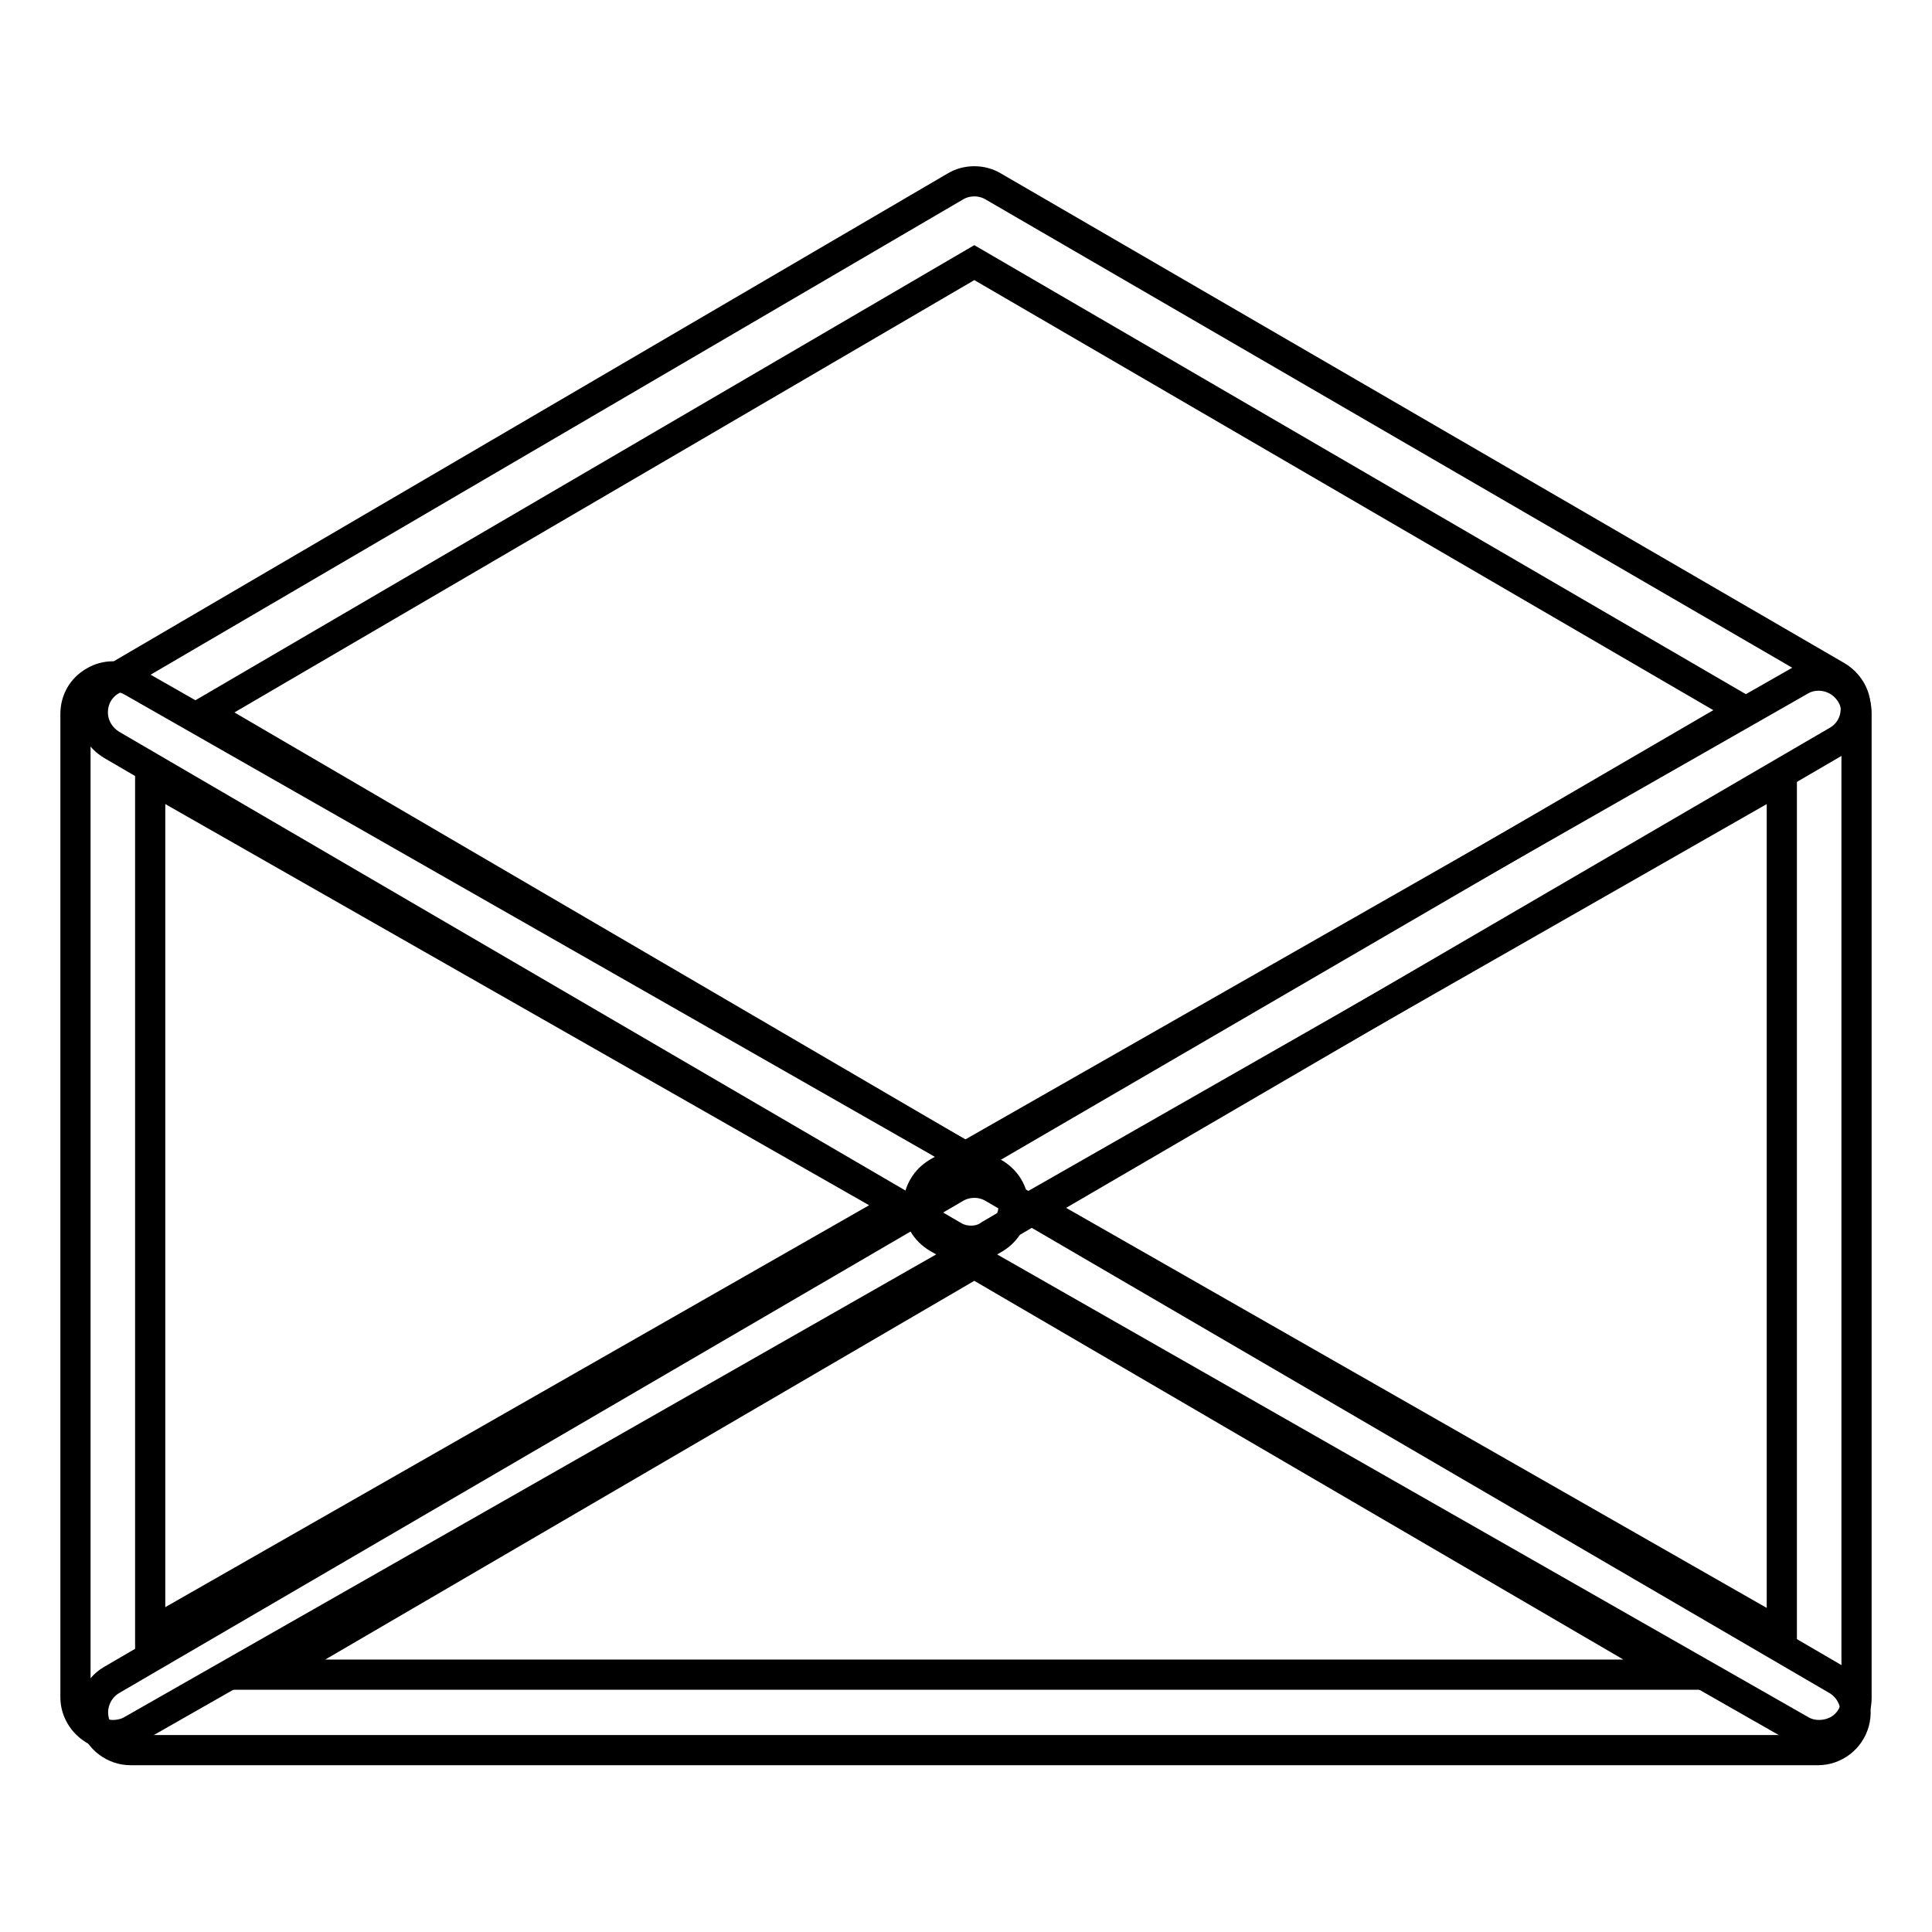
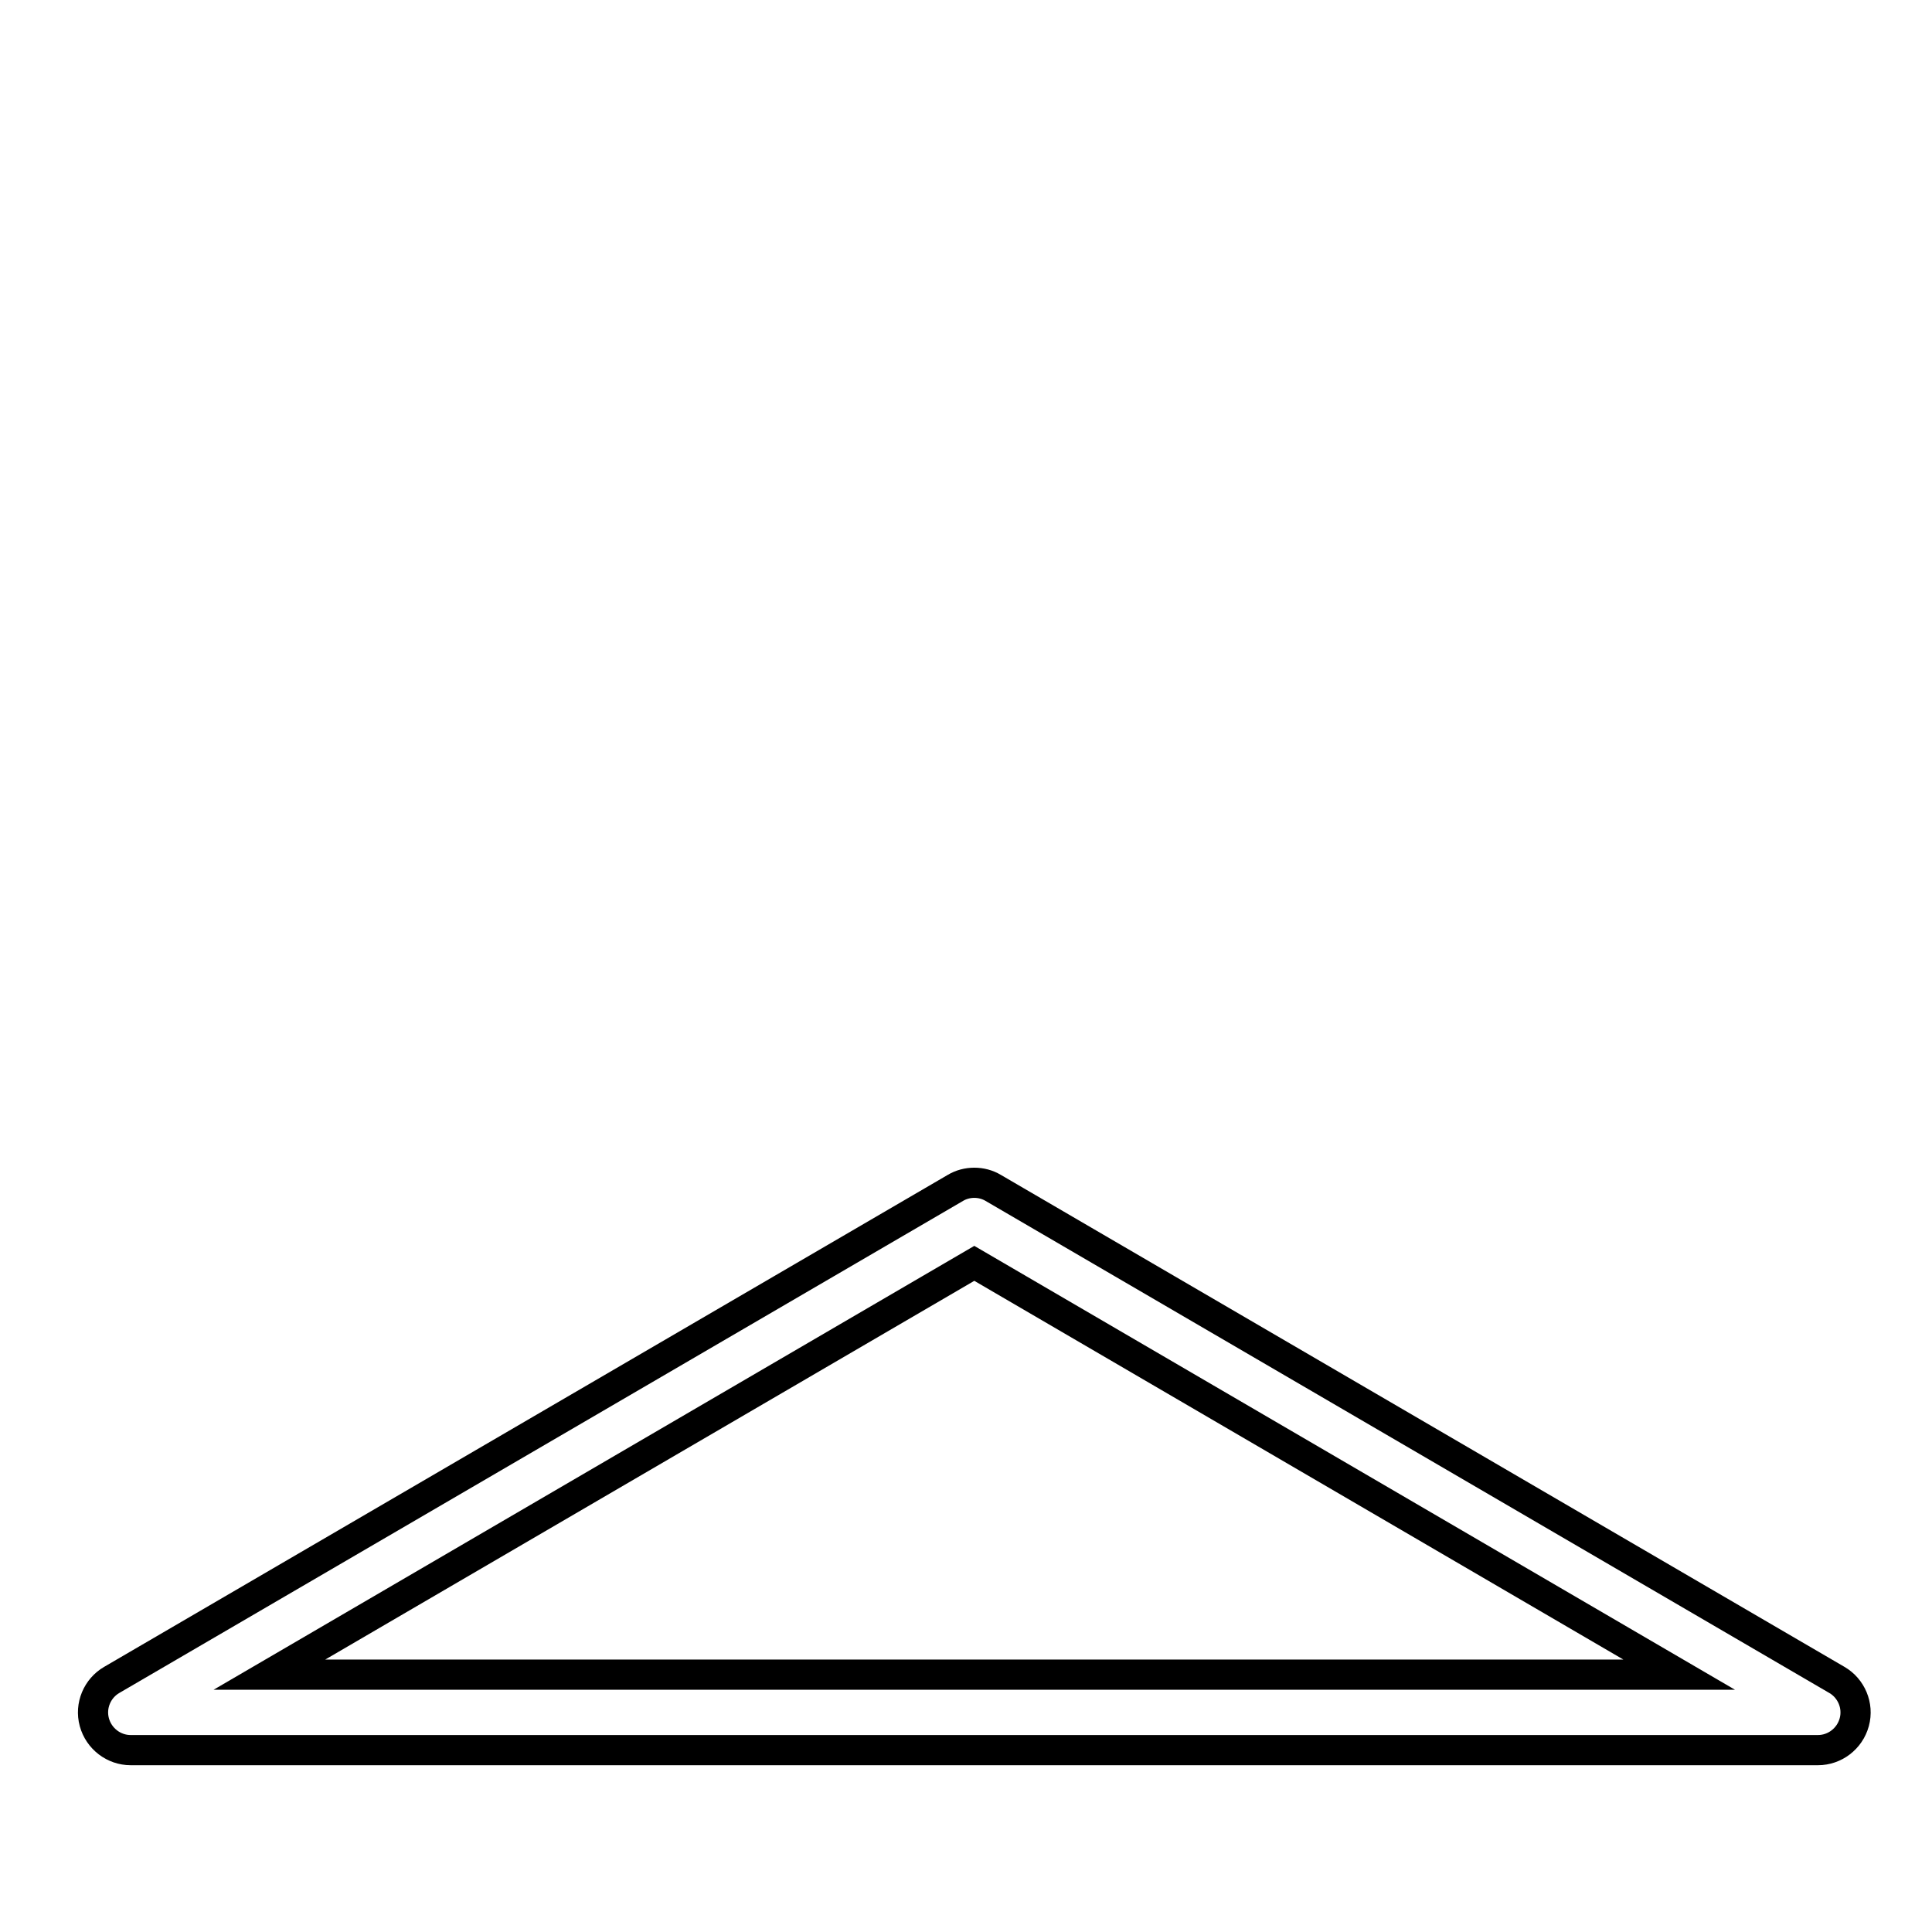
<svg xmlns="http://www.w3.org/2000/svg" version="1.1" x="0px" y="0px" viewBox="0 0 256 256" enable-background="new 0 0 256 256" xml:space="preserve">
  <g>
    <g>
-       <path stroke-width="4" fill-opacity="0" stroke="#000000" d="M128.7,164.4c-0.9,0-1.7-0.2-2.5-0.7l-111.4-65c-1.5-0.9-2.5-2.5-2.5-4.3c0-1.8,0.9-3.4,2.5-4.3l111.8-65.4c1.5-0.9,3.5-0.9,5,0l111.8,64.9c1.5,0.9,2.5,2.5,2.5,4.3s-0.9,3.4-2.5,4.3l-112.2,65.4C130.4,164.2,129.5,164.4,128.7,164.4z M27.1,94.4l101.5,59.3L231,94.1L129.1,34.8L27.1,94.4z" />
-       <path stroke-width="4" fill-opacity="0" stroke="#000000" d="M15,229.9c-0.9,0-1.7-0.2-2.5-0.7c-1.5-0.9-2.5-2.5-2.5-4.3V94.6c0-1.8,0.9-3.4,2.5-4.3c1.5-0.9,3.4-0.9,5,0l114.3,65.2c1.5,0.9,2.5,2.5,2.5,4.3c0,1.8-1,3.4-2.5,4.3L17.4,229.3C16.7,229.7,15.8,229.9,15,229.9z M19.9,103.1v113.3l99.3-56.7L19.9,103.1z" />
-       <path stroke-width="4" fill-opacity="0" stroke="#000000" d="M241,229.9c-0.8,0-1.7-0.2-2.5-0.7l-114.3-65.2c-1.5-0.9-2.5-2.5-2.5-4.3c0-1.8,1-3.4,2.5-4.3l114.3-65.2c1.5-0.9,3.4-0.9,5,0c1.5,0.9,2.5,2.5,2.5,4.3V225c0,1.8-0.9,3.4-2.5,4.3C242.7,229.7,241.9,229.9,241,229.9z M136.8,159.8l99.3,56.7V103.1L136.8,159.8z" />
      <path stroke-width="4" fill-opacity="0" stroke="#000000" d="M240.9,231.9H17.3c-2.2,0-4.2-1.5-4.8-3.7c-0.6-2.2,0.4-4.5,2.3-5.6l111.8-65.2c1.5-0.9,3.5-0.9,5,0l111.8,65.2c1.9,1.1,2.9,3.4,2.3,5.6C245.1,230.4,243.1,231.9,240.9,231.9z M35.7,221.9h186.8l-93.4-54.5L35.7,221.9z" />
    </g>
  </g>
</svg>